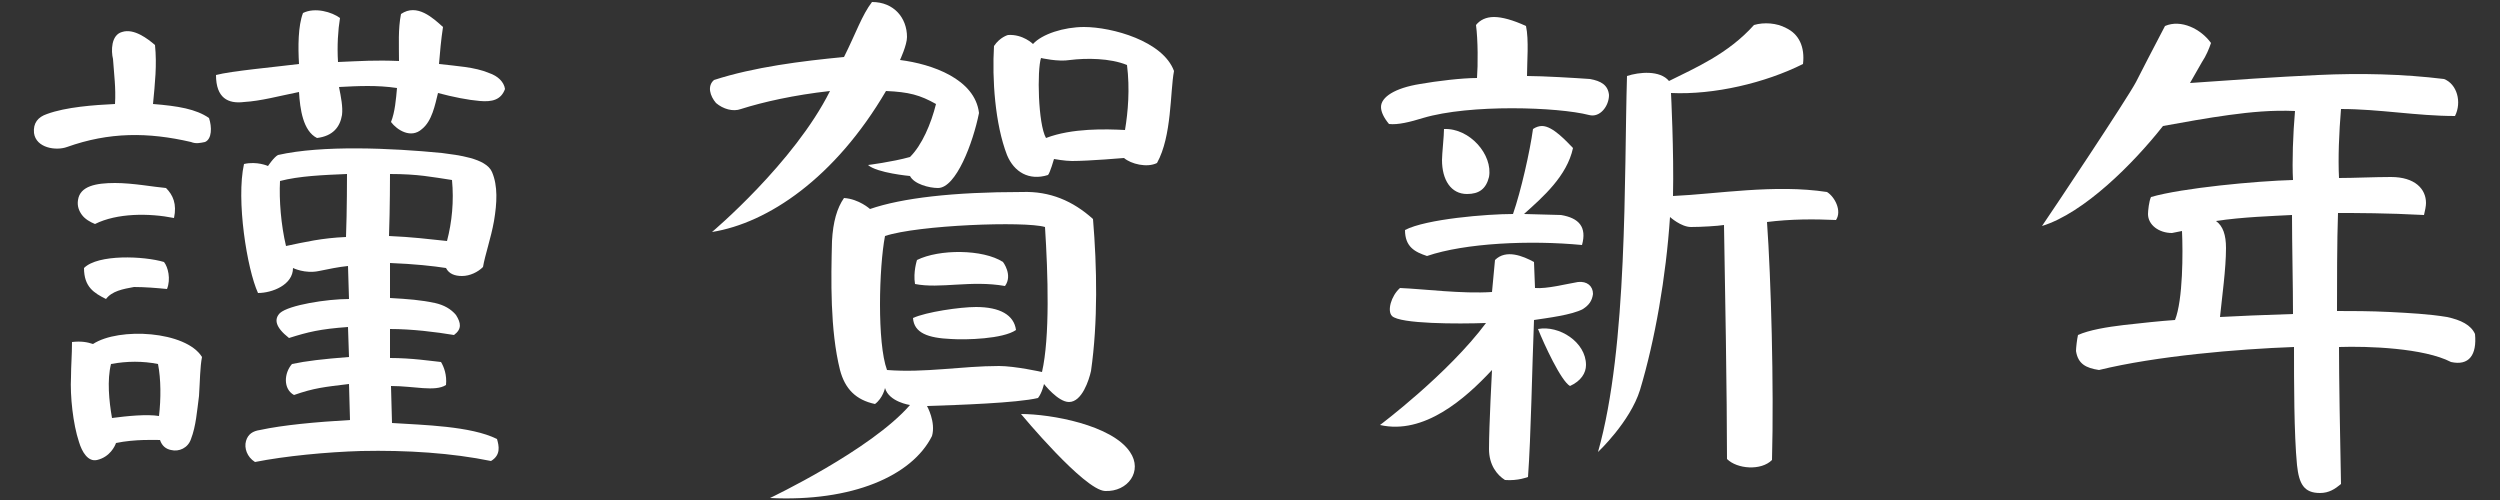
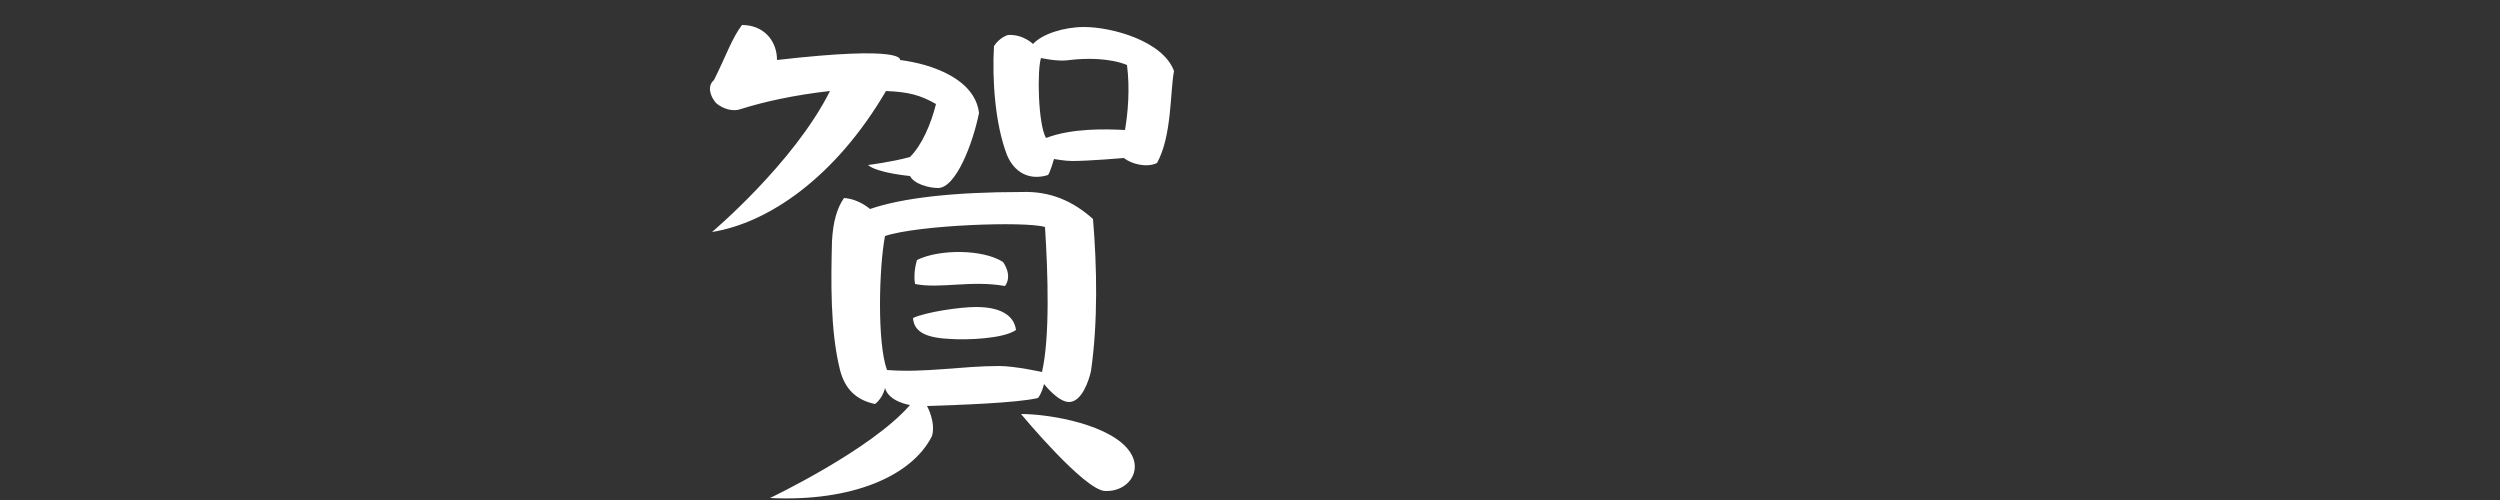
<svg xmlns="http://www.w3.org/2000/svg" version="1.1" id="レイヤー_1" x="0px" y="0px" viewBox="0 0 250 50" style="enable-background:new 0 0 250 50;" xml:space="preserve">
  <rect x="0" y="0" width="250" height="50" fill="#333333" stroke="none" />
  <style type="text/css">
	.st0{fill:#FFFFFF;}
</style>
  <g>
    <g>
-       <path class="st0" d="M19.1,14.2c-4.3-1-8.2-1-12.4,0.5c-1.1,0.4-3.1,0.1-3.3-1.4c-0.1-1,0.4-1.6,1.3-1.9c1.9-0.7,4.7-0.9,6.8-1    c0.1-1.6-0.1-3-0.2-4.5c-0.2-0.8-0.2-2.4,0.9-2.7c1.2-0.4,2.6,0.7,3.3,1.3c0.2,2,0,3.8-0.2,5.9c2.5,0.2,4.3,0.5,5.6,1.4    c0.3,0.9,0.3,2.1-0.4,2.4C20,14.3,19.6,14.4,19.1,14.2z M19.1,43.9c-0.3,0.9-1.2,1.3-2,1.1c-0.5-0.1-0.9-0.4-1.1-1    c-0.4,0-2.5-0.1-4.4,0.3c-0.1,0.3-0.6,1.4-1.9,1.7c-0.9,0.2-1.5-0.8-1.8-1.8c-0.6-1.8-0.9-4.6-0.8-6.5c0-1.1,0.1-2.2,0.1-3.5    c0.9-0.1,1.5,0,2.1,0.2c2.6-1.7,9.3-1.3,10.9,1.3c-0.2,1-0.2,2.4-0.3,3.9C19.7,41.1,19.6,42.6,19.1,43.9z M8.2,21.5    c-0.3-0.4-0.5-0.9-0.4-1.5c0.2-1.4,1.8-1.7,3.7-1.7c1.8,0,3.9,0.4,5.1,0.5c0.7,0.7,1.1,1.6,0.8,3c-2.5-0.5-5.7-0.5-7.9,0.6    C9,22.2,8.5,21.9,8.2,21.5z M10.6,29.9c-1.2-0.6-2.2-1.2-2.2-3.1c1.4-1.4,6-1.2,8-0.6c0.4,0.5,0.7,1.7,0.3,2.7    c-1-0.1-2.2-0.2-3.3-0.2C12.3,28.9,11.2,29.1,10.6,29.9z M11.1,36.4c-0.4,1.6-0.2,3.7,0.1,5.4c1.5-0.2,3.5-0.4,4.7-0.2    c0.2-1.7,0.2-3.7-0.1-5.2C14.3,36.1,12.7,36.1,11.1,36.4z M48,10.1c-1.2-0.1-2.7-0.4-4.2-0.8c-0.3,1.2-0.6,2.8-1.6,3.6    c-1.1,1-2.5,0.1-3.1-0.7c0.4-1,0.5-2.3,0.6-3.4c-2-0.3-3.9-0.2-5.8-0.1c0.2,1,0.4,2,0.3,2.8c-0.2,1.2-0.9,2.1-2.5,2.3    c-1.4-0.7-1.7-2.9-1.8-4.6c-2,0.4-3.8,0.9-5.5,1c-1.6,0.2-2.8-0.4-2.8-2.7c1.5-0.4,5.9-0.8,8.3-1.1c-0.1-1.7-0.1-3.8,0.4-5.1    c1.2-0.6,2.9-0.1,3.7,0.5c-0.2,1.2-0.3,2.8-0.2,4.4c2.4-0.1,3.7-0.2,6.1-0.1c0-1.6-0.1-3.2,0.2-4.7c1.6-1.1,3.2,0.4,4.2,1.3    C44.1,4,44,5.2,43.9,6.4c1.7,0.2,3.6,0.3,5,0.9c0.9,0.3,1.5,0.9,1.6,1.6C50.1,10,49.2,10.2,48,10.1z M49.1,46.1    c-3.9-0.8-8.4-1.1-13-1c-3.4,0.1-7.6,0.5-10.6,1.1c-0.8-0.5-1.1-1.4-0.9-2.1c0.2-0.7,0.7-1,1.4-1.1c2.3-0.5,5.6-0.8,9-1l-0.1-3.6    c-2.5,0.3-3.5,0.4-5.5,1.1c-1.1-0.6-1-2.2-0.2-3.1c1.4-0.3,3.1-0.5,5.7-0.7l-0.1-3c-2.8,0.2-4,0.5-5.9,1.1    c-1.4-1.1-1.5-1.9-0.9-2.5c0.9-0.8,4.7-1.4,6.9-1.4l-0.1-3.3c-1,0.1-1.9,0.3-2.9,0.5c-1.4,0.3-2.6-0.3-2.6-0.3    c0,1.7-2.1,2.5-3.5,2.5c-1.1-2.4-2.2-9.3-1.4-12.9c1.3-0.3,2.4,0.2,2.4,0.2s0.6-0.9,1-1.1c4.4-1,11.3-0.7,16.4-0.2    c1.5,0.2,4.4,0.5,5,1.9c0.6,1.4,0.5,3.1,0.2,4.9c-0.3,1.7-0.9,3.4-1.1,4.6c-0.5,0.5-1.3,0.9-2.1,0.9c-0.7,0-1.3-0.2-1.6-0.8    c-1.3-0.2-3.1-0.4-5.6-0.5v3.5c1.8,0.1,3.1,0.2,4.5,0.5c0.9,0.2,1.6,0.6,2.1,1.2c0.5,0.8,0.6,1.4-0.2,2c-1.8-0.3-4.2-0.6-6.4-0.6    v2.9c2.2,0,4.1,0.3,5.1,0.4c0.3,0.5,0.6,1.3,0.5,2.3c-1.1,0.7-3.2,0.1-5.5,0.1l0.1,3.7c3.1,0.2,7.9,0.3,10.5,1.6    C49.9,44.6,50.1,45.5,49.1,46.1z M28,18.1c-0.1,1.9,0.1,4.4,0.6,6.5c1.9-0.4,3.6-0.8,6-0.9c0.1-2.5,0.1-6.3,0.1-6.3    C32.3,17.5,29.9,17.6,28,18.1z M39,17.4c0,0,0,3.5-0.1,6.2c2.3,0.1,3.9,0.3,5.8,0.5c0.5-1.9,0.7-4,0.5-6.1    C43.2,17.7,41.8,17.4,39,17.4z" />
-       <path class="st0" d="M93.8,18.8c-0.9,0-2.4-0.4-2.8-1.2c0,0-3.3-0.3-4.2-1.1c0,0,2.4-0.3,4.2-0.8c1.2-1.2,2.1-3.3,2.6-5.3    c-1.6-0.9-2.7-1.2-5-1.3c-5.1,8.7-11.8,13.2-17.4,14.1c0,0,8.2-6.9,11.8-14.1c-3.6,0.4-6.7,1.1-8.9,1.8c-0.8,0.3-1.8,0-2.5-0.6    C71,9.6,70.7,8.6,71.4,8c4-1.3,8.8-1.9,13-2.3c1.2-2.4,1.8-4.2,2.8-5.5c2.2,0,3.5,1.6,3.5,3.5C90.7,4.5,90,6,90,6    c3.2,0.4,7.5,1.9,7.9,5.3C97.3,14.3,95.6,18.8,93.8,18.8z M109.1,37.1c-0.2,0.9-0.9,3.1-2.2,3.1c-1.1,0-2.5-1.8-2.5-1.8    s-0.2,0.9-0.6,1.4c-2.1,0.5-8,0.7-11.1,0.8c0,0,0.9,1.6,0.5,3c-2,4-8,6.6-16.2,6.2c0,0,10.1-4.8,14-9.3c0,0-2.1-0.3-2.5-1.7    c0,0-0.2,1-1,1.6C85.6,40,84.5,38.9,84,37c-1-4-0.9-9.1-0.8-12.9c0.1-1.9,0.5-3.3,1.2-4.3c1.5,0.1,2.6,1.1,2.6,1.1    c3.2-1.1,8.3-1.7,15.2-1.7c2.8-0.1,5.1,0.9,7.1,2.7C109.7,26.7,109.8,32.2,109.1,37.1z M88.5,23.6c-0.6,3.1-0.8,10.7,0.2,13.4    c3.8,0.3,7.5-0.4,11.2-0.4c1.6,0,4.3,0.6,4.3,0.6c0.8-3.5,0.6-9.8,0.3-14.5C102.5,22.1,91.8,22.5,88.5,23.6z M95.1,33.9    c-2.3-0.1-3.7-0.6-3.8-2.1c1.3-0.6,4.7-1.1,6.3-1.1c2.4,0,3.8,0.8,4,2.3C100.3,33.9,96.6,34,95.1,33.9z M91.5,28.4    c-0.2-1.2,0.2-2.4,0.2-2.4c2.2-1.1,6.6-1.1,8.6,0.2c0,0,1,1.3,0.2,2.4C97.1,28,94,28.9,91.5,28.4z M115.7,16.3    c-1,0.5-2.6,0.1-3.3-0.5c0,0-3.5,0.3-5.2,0.3c-0.7,0-1.8-0.2-1.8-0.2s-0.4,1.4-0.6,1.6c-1.9,0.6-3.4-0.3-4.1-2    c-1.2-3.1-1.5-7.6-1.3-10.9c0.6-0.9,1.4-1.1,1.4-1.1c1.5-0.1,2.5,0.9,2.5,0.9c0.9-1,3.1-1.7,5.1-1.7c2.8,0,7.9,1.4,9,4.4    C117,9.2,117.2,13.6,115.7,16.3z M110.5,49.1c-2.1-0.1-8.4-7.7-8.4-7.7c3,0,9.1,1.1,10.9,3.8C114.3,47.1,112.8,49.2,110.5,49.1z     M107,6c-1.2,0.2-2.9-0.2-2.9-0.2c-0.4,1.2-0.3,6.6,0.5,8c2.6-1,6-0.9,7.9-0.8c0.3-1.8,0.5-4.1,0.2-6.5C111,5.8,108.6,5.8,107,6z" />
-       <path class="st0" d="M158.3,30.9c-1.1,0.6-3.6,0.9-4.9,1.1c-0.2,5-0.3,11.6-0.6,15.7c0,0-1,0.4-2.3,0.3c-0.8-0.5-1.6-1.5-1.6-3.1    c0-2.3,0.3-7.9,0.3-7.9c-2.7,2.9-6.8,6.5-11.2,5.5c0,0,6.8-5.1,10.6-10.2c-2.8,0.1-8.6,0.1-9.4-0.7c-0.5-0.5-0.1-2,0.8-2.8    c2.4,0.1,6.2,0.6,9.2,0.4l0.3-3.2c1.1-1.1,2.8-0.4,3.9,0.2l0.1,2.6c1.2,0.1,3.1-0.4,4.3-0.6c0.9-0.1,1.5,0.4,1.5,1.2    C159.2,30.1,158.9,30.5,158.3,30.9z M158.9,11.5c-3.1-0.8-11.9-1.1-16.6,0.3c-1.3,0.4-2.5,0.7-3.4,0.6c-0.5-0.6-0.8-1.2-0.8-1.7    c0-1,1.4-1.9,3.9-2.3c1.7-0.3,4.2-0.6,5.7-0.6c0.1-1.3,0.1-3.8-0.1-5.3c0.4-0.5,1-0.8,1.8-0.8c0.8,0,1.9,0.3,3.2,0.9    c0.3,1.4,0.1,3.6,0.1,5c1.6,0,4.9,0.2,6.3,0.3c1.1,0.2,1.8,0.6,1.9,1.6C160.9,10.6,160,11.8,158.9,11.5z M142.7,25.6    c-1.2-0.4-2.2-0.9-2.2-2.6c2.1-1.1,8.2-1.6,10.8-1.6c0.8-2.3,1.7-6.3,2-8.5c0.3-0.2,0.6-0.3,0.9-0.3c1.1,0,2.5,1.6,3.1,2.2    c-0.6,2.8-3,4.9-4.9,6.6l3.7,0.1c1.8,0.3,2.6,1.2,2.1,3C153,24,146.5,24.3,142.7,25.6z M146.7,19.4c-1.6,0-2.5-1.4-2.5-3.4    c0-0.6,0.2-2.4,0.2-3.1c2.6-0.1,4.9,2.6,4.5,4.8C148.6,18.9,147.9,19.4,146.7,19.4z M157,38.6c-0.9-0.5-2.6-4.2-3.2-5.7    c2.1-0.4,4.8,1.3,4.8,3.6C158.6,37.3,158.1,38.1,157,38.6z M176.7,22.2c0.4,5.6,0.7,16.4,0.5,23.8c-1.1,1.1-3.5,0.9-4.5-0.1    c0-6.1-0.2-18-0.3-23.4c-0.6,0.1-2.3,0.2-3.3,0.2c-1,0-2.1-1-2.1-1c-0.4,6-1.5,12.3-3,17.3c-1,3.2-4.2,6.2-4.2,6.2    c3-10.6,2.6-27.6,2.9-37.6c1.2-0.4,3.3-0.6,4.2,0.5c2.6-1.3,5.9-2.7,8.5-5.6c1-0.3,2.3-0.2,3.2,0.3c1.3,0.6,1.9,1.9,1.7,3.6    c-3.8,1.9-8.9,3.1-13.2,2.9c0,0,0.3,5.9,0.2,10.3c4.4-0.2,10.2-1.2,15.4-0.4c0.8,0.5,1.5,1.9,0.9,2.8    C181.4,21.9,179.1,21.9,176.7,22.2z" />
-       <path class="st0" d="M245.1,36.2c-2.7-1.4-8.3-1.6-11.2-1.5c0,3,0.1,8.9,0.2,13.7c-0.6,0.5-1.2,0.9-2.1,0.9    c-1.6,0-2.1-0.9-2.3-2.8c-0.3-3.1-0.3-8.3-0.3-11.8c-5.6,0.2-13.8,0.9-19.5,2.3c-1.3-0.2-2.1-0.6-2.3-1.9c0-0.3,0.1-1.2,0.2-1.6    c1.1-0.5,2.9-0.8,4.6-1c1.8-0.2,3.6-0.4,5.1-0.5c0.8-2,0.8-6.8,0.7-8.9l-1,0.2c-1.3,0-2.4-0.8-2.4-1.9c0-0.3,0.1-1.3,0.3-1.7    c3.1-0.9,10.5-1.6,14.2-1.7c-0.1-1.8,0-4.6,0.2-6.9c-2.3-0.1-4.4,0.1-6.6,0.4c-2.2,0.3-4.4,0.7-6.6,1.1c-3,3.8-7.9,8.7-12.1,10    c1.1-1.6,8.5-12.7,9.4-14.4c0.6-1.2,1.7-3.3,2.9-5.6c1.6-0.7,3.6,0.3,4.6,1.7c-0.2,0.6-0.5,1.3-0.9,1.9l-1.2,2.1    c4.2-0.3,8.5-0.6,12.8-0.8c4.3-0.2,8.5-0.1,12.6,0.4c1.3,0.5,1.8,2.3,1.1,3.7c-3.8,0-7.6-0.7-11.4-0.7c-0.2,2.4-0.3,4.9-0.2,6.9    c1.5,0,3.5-0.1,5.2-0.1c2.4,0,3.5,1.2,3.5,2.6c0,0.3-0.1,0.8-0.2,1.2c-3.7-0.2-6.8-0.2-8.6-0.2c-0.1,2.6-0.1,7.5-0.1,9.8    c1.5,0,3.3,0,5.3,0.1c1.9,0.1,3.9,0.2,5.7,0.5c1.4,0.3,2.4,0.8,2.8,1.7C247.7,35.5,246.9,36.6,245.1,36.2z M229.2,21.5    c-1.9,0.1-5,0.2-7.6,0.6c0.7,0.5,1,1.4,1,2.7c0,2.1-0.4,4.9-0.6,6.9c1.8-0.1,4.2-0.2,7.3-0.3C229.3,28.7,229.2,24.3,229.2,21.5z" />
+       <path class="st0" d="M93.8,18.8c-0.9,0-2.4-0.4-2.8-1.2c0,0-3.3-0.3-4.2-1.1c0,0,2.4-0.3,4.2-0.8c1.2-1.2,2.1-3.3,2.6-5.3    c-1.6-0.9-2.7-1.2-5-1.3c-5.1,8.7-11.8,13.2-17.4,14.1c0,0,8.2-6.9,11.8-14.1c-3.6,0.4-6.7,1.1-8.9,1.8c-0.8,0.3-1.8,0-2.5-0.6    C71,9.6,70.7,8.6,71.4,8c1.2-2.4,1.8-4.2,2.8-5.5c2.2,0,3.5,1.6,3.5,3.5C90.7,4.5,90,6,90,6    c3.2,0.4,7.5,1.9,7.9,5.3C97.3,14.3,95.6,18.8,93.8,18.8z M109.1,37.1c-0.2,0.9-0.9,3.1-2.2,3.1c-1.1,0-2.5-1.8-2.5-1.8    s-0.2,0.9-0.6,1.4c-2.1,0.5-8,0.7-11.1,0.8c0,0,0.9,1.6,0.5,3c-2,4-8,6.6-16.2,6.2c0,0,10.1-4.8,14-9.3c0,0-2.1-0.3-2.5-1.7    c0,0-0.2,1-1,1.6C85.6,40,84.5,38.9,84,37c-1-4-0.9-9.1-0.8-12.9c0.1-1.9,0.5-3.3,1.2-4.3c1.5,0.1,2.6,1.1,2.6,1.1    c3.2-1.1,8.3-1.7,15.2-1.7c2.8-0.1,5.1,0.9,7.1,2.7C109.7,26.7,109.8,32.2,109.1,37.1z M88.5,23.6c-0.6,3.1-0.8,10.7,0.2,13.4    c3.8,0.3,7.5-0.4,11.2-0.4c1.6,0,4.3,0.6,4.3,0.6c0.8-3.5,0.6-9.8,0.3-14.5C102.5,22.1,91.8,22.5,88.5,23.6z M95.1,33.9    c-2.3-0.1-3.7-0.6-3.8-2.1c1.3-0.6,4.7-1.1,6.3-1.1c2.4,0,3.8,0.8,4,2.3C100.3,33.9,96.6,34,95.1,33.9z M91.5,28.4    c-0.2-1.2,0.2-2.4,0.2-2.4c2.2-1.1,6.6-1.1,8.6,0.2c0,0,1,1.3,0.2,2.4C97.1,28,94,28.9,91.5,28.4z M115.7,16.3    c-1,0.5-2.6,0.1-3.3-0.5c0,0-3.5,0.3-5.2,0.3c-0.7,0-1.8-0.2-1.8-0.2s-0.4,1.4-0.6,1.6c-1.9,0.6-3.4-0.3-4.1-2    c-1.2-3.1-1.5-7.6-1.3-10.9c0.6-0.9,1.4-1.1,1.4-1.1c1.5-0.1,2.5,0.9,2.5,0.9c0.9-1,3.1-1.7,5.1-1.7c2.8,0,7.9,1.4,9,4.4    C117,9.2,117.2,13.6,115.7,16.3z M110.5,49.1c-2.1-0.1-8.4-7.7-8.4-7.7c3,0,9.1,1.1,10.9,3.8C114.3,47.1,112.8,49.2,110.5,49.1z     M107,6c-1.2,0.2-2.9-0.2-2.9-0.2c-0.4,1.2-0.3,6.6,0.5,8c2.6-1,6-0.9,7.9-0.8c0.3-1.8,0.5-4.1,0.2-6.5C111,5.8,108.6,5.8,107,6z" />
    </g>
  </g>
</svg>